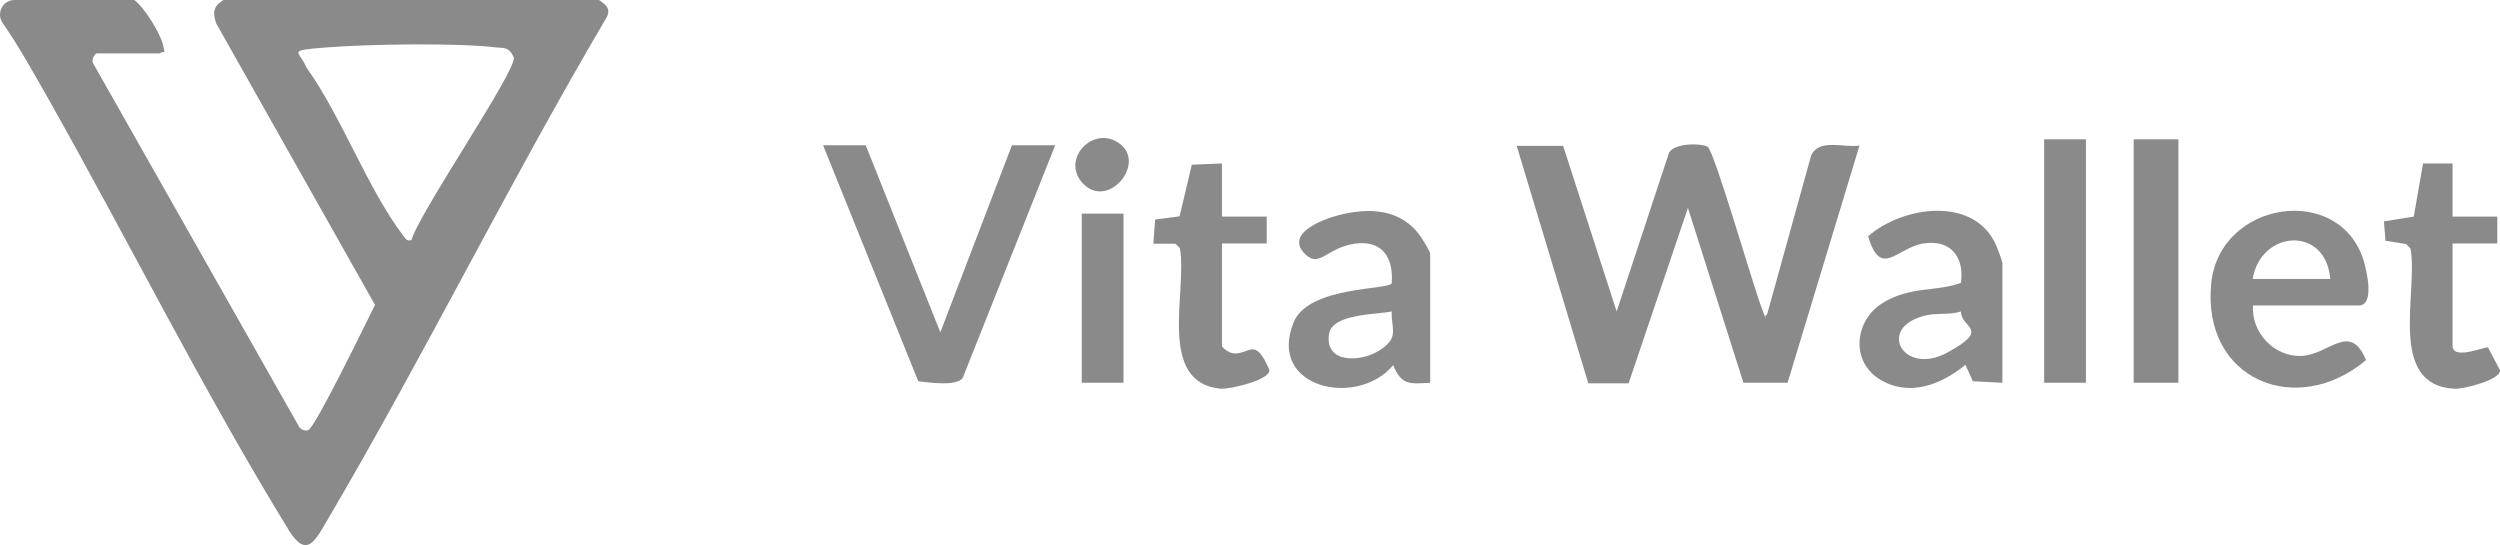
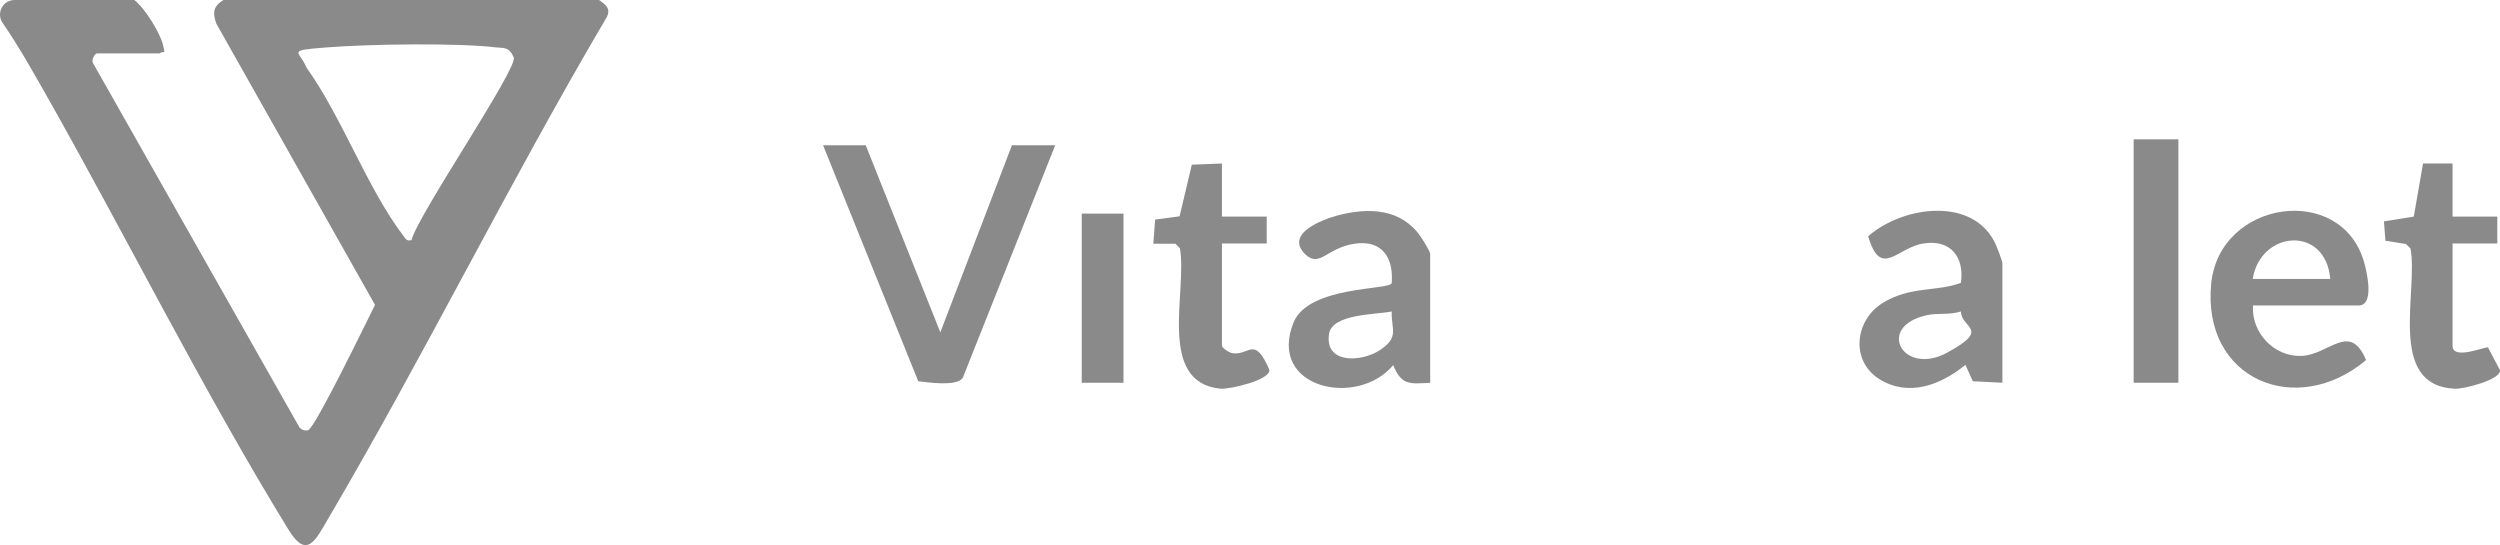
<svg xmlns="http://www.w3.org/2000/svg" id="Capa_1" version="1.1" viewBox="0 0 838 182.7">
  <defs>
    <style>
      .st0 {
        fill: #8a8a8a;
      }
    </style>
  </defs>
  <g id="CHgFha.tif">
    <g>
      <path class="st0" d="M45,0c3.4,2.5,8.6,10.9,9.6,14.9s.4,1.8-1.1,3h-21c-.7,0-2,2.2-1.3,3.3l69.2,122.1c.8.8,1.8,1.2,2.9.9,2.3-.7,19.9-37,22.4-42L72.5,7.9c-1.3-3.7-1-5.8,2.4-7.9h125.9c2.3,1.6,4.1,3,2.5,5.9-32.5,55.1-60.8,112.7-93.2,167.8-4.3,7.3-7.2,13.9-13.3,4-28.4-46.2-53.8-97.1-80.6-144.6C11.4,24.7,6.6,16,1.1,8h0C-1.5,4.7.8,0,4.9,0h40.1ZM137.9,80.6c2-8.4,35.9-57.8,34.3-61.4s-3.3-3-5.8-3.3c-13.2-1.6-43.3-1.1-57,0s-9,1-6.7,6.7c11.9,16.6,20.4,40.5,32.4,56.3.9,1.1,1.1,2,2.8,1.6Z" />
-       <path class="st0" d="M523.9,48.7l18,55.7,17.3-52.4c.7-4.2,11-4.1,13.2-2.8s15.3,46.7,18,53.7.4,2.4,1.9,2.6l14.8-53.4c2.7-5.8,10.8-2.5,16.2-3.3l-24.1,79.5h-14.8s-18.6-58.6-18.6-58.6l-19.9,58.8h-13.5c0-.1-24-79.6-24-79.6h15.5Z" />
      <path class="st0" d="M290.2,48.7l25,62.7,24-62.7h14.5l-31,78c-2.1,2.9-11.4,1.5-14.9,1.1l-31.9-79.1h14.5Z" />
      <path class="st0" d="M755.2,102.4c-.6,9.1,7.1,17.3,16.3,16.9s16.2-11.6,21.6,1.4c-23.3,19.6-55.1,6.6-51.9-25.7,2.8-27.9,43.4-33.8,51.2-7.3.9,3.2,3.7,14.7-1.8,14.7h-35.5ZM781.1,93.5c-1.5-18-23.3-16.4-26,0h26Z" />
      <path class="st0" d="M671.3,128.3l-10-.5-2.5-5.5c-8.2,6.7-19,10.9-28.8,4.8s-8.3-19.7,1-25.5,18.1-3.7,26.3-6.8c1.2-8.6-3.4-14.6-12.5-13.2s-14.3,12-18.6-2.4c11.6-10.2,35.6-13.6,42.9,3,.4.9,2.1,5.4,2.1,5.9v40.3ZM657.3,104.4c-3.6,1.2-7.8.5-11.2,1.2-17.6,3.7-8.3,20.7,6.6,12.6s4.7-8,4.6-13.8Z" />
      <path class="st0" d="M479.5,128.3c-7,.4-9.7.9-12.5-5.9-12,14.4-42.3,7.8-33.4-14.3,5-12.4,32.3-10.8,32.9-13.2.7-8.6-3.3-14.6-12.5-13.2s-11.6,8-16.3,3.7c-7.3-6.9,5.2-11.7,10.7-13.2,10.3-2.7,21.2-2.4,27.8,7.1.7,1,3.2,5,3.2,5.8v43.3ZM466.5,104.4c-5.1,1.1-19.9.7-21,7.5-1.6,10.2,11,9.6,17.3,5.3s3.5-6.9,3.7-12.8Z" />
      <path class="st0" d="M409.6,54.7v17.9h15v9h-15v34.3c0,.7,2.5,2.4,3.6,2.5,5.6.8,7.3-6.1,12.3,5.6.3,3.4-13.2,6.5-16.3,6.3-21.6-2-11.1-32.9-13.7-47.1l-1.5-1.5h-7.4c0-.1.6-8.1.6-8.1l8.2-1.1,4.1-17.3,10.1-.4Z" />
      <path class="st0" d="M822.1,54.7v17.9h15v9h-15v34.3c0,5.1,11.3,0,11.9.6l4,7.6c.3,3.2-12.3,6.4-15.2,6.2-22.8-1.1-12.1-32.5-14.8-47l-1.5-1.5-6.9-1.1-.5-6.5,10-1.6,3.1-17.8h9.9Z" />
      <rect class="st0" x="715.2" y="46.7" width="15" height="81.6" />
-       <rect class="st0" x="685.2" y="46.7" width="14" height="81.6" />
      <rect class="st0" x="362.6" y="71.6" width="14" height="56.7" />
-       <path class="st0" d="M362.9,61.4c-7.5-8.2,3.9-19.9,12.6-13.1s-4.3,22.1-12.6,13.1Z" />
    </g>
  </g>
</svg>